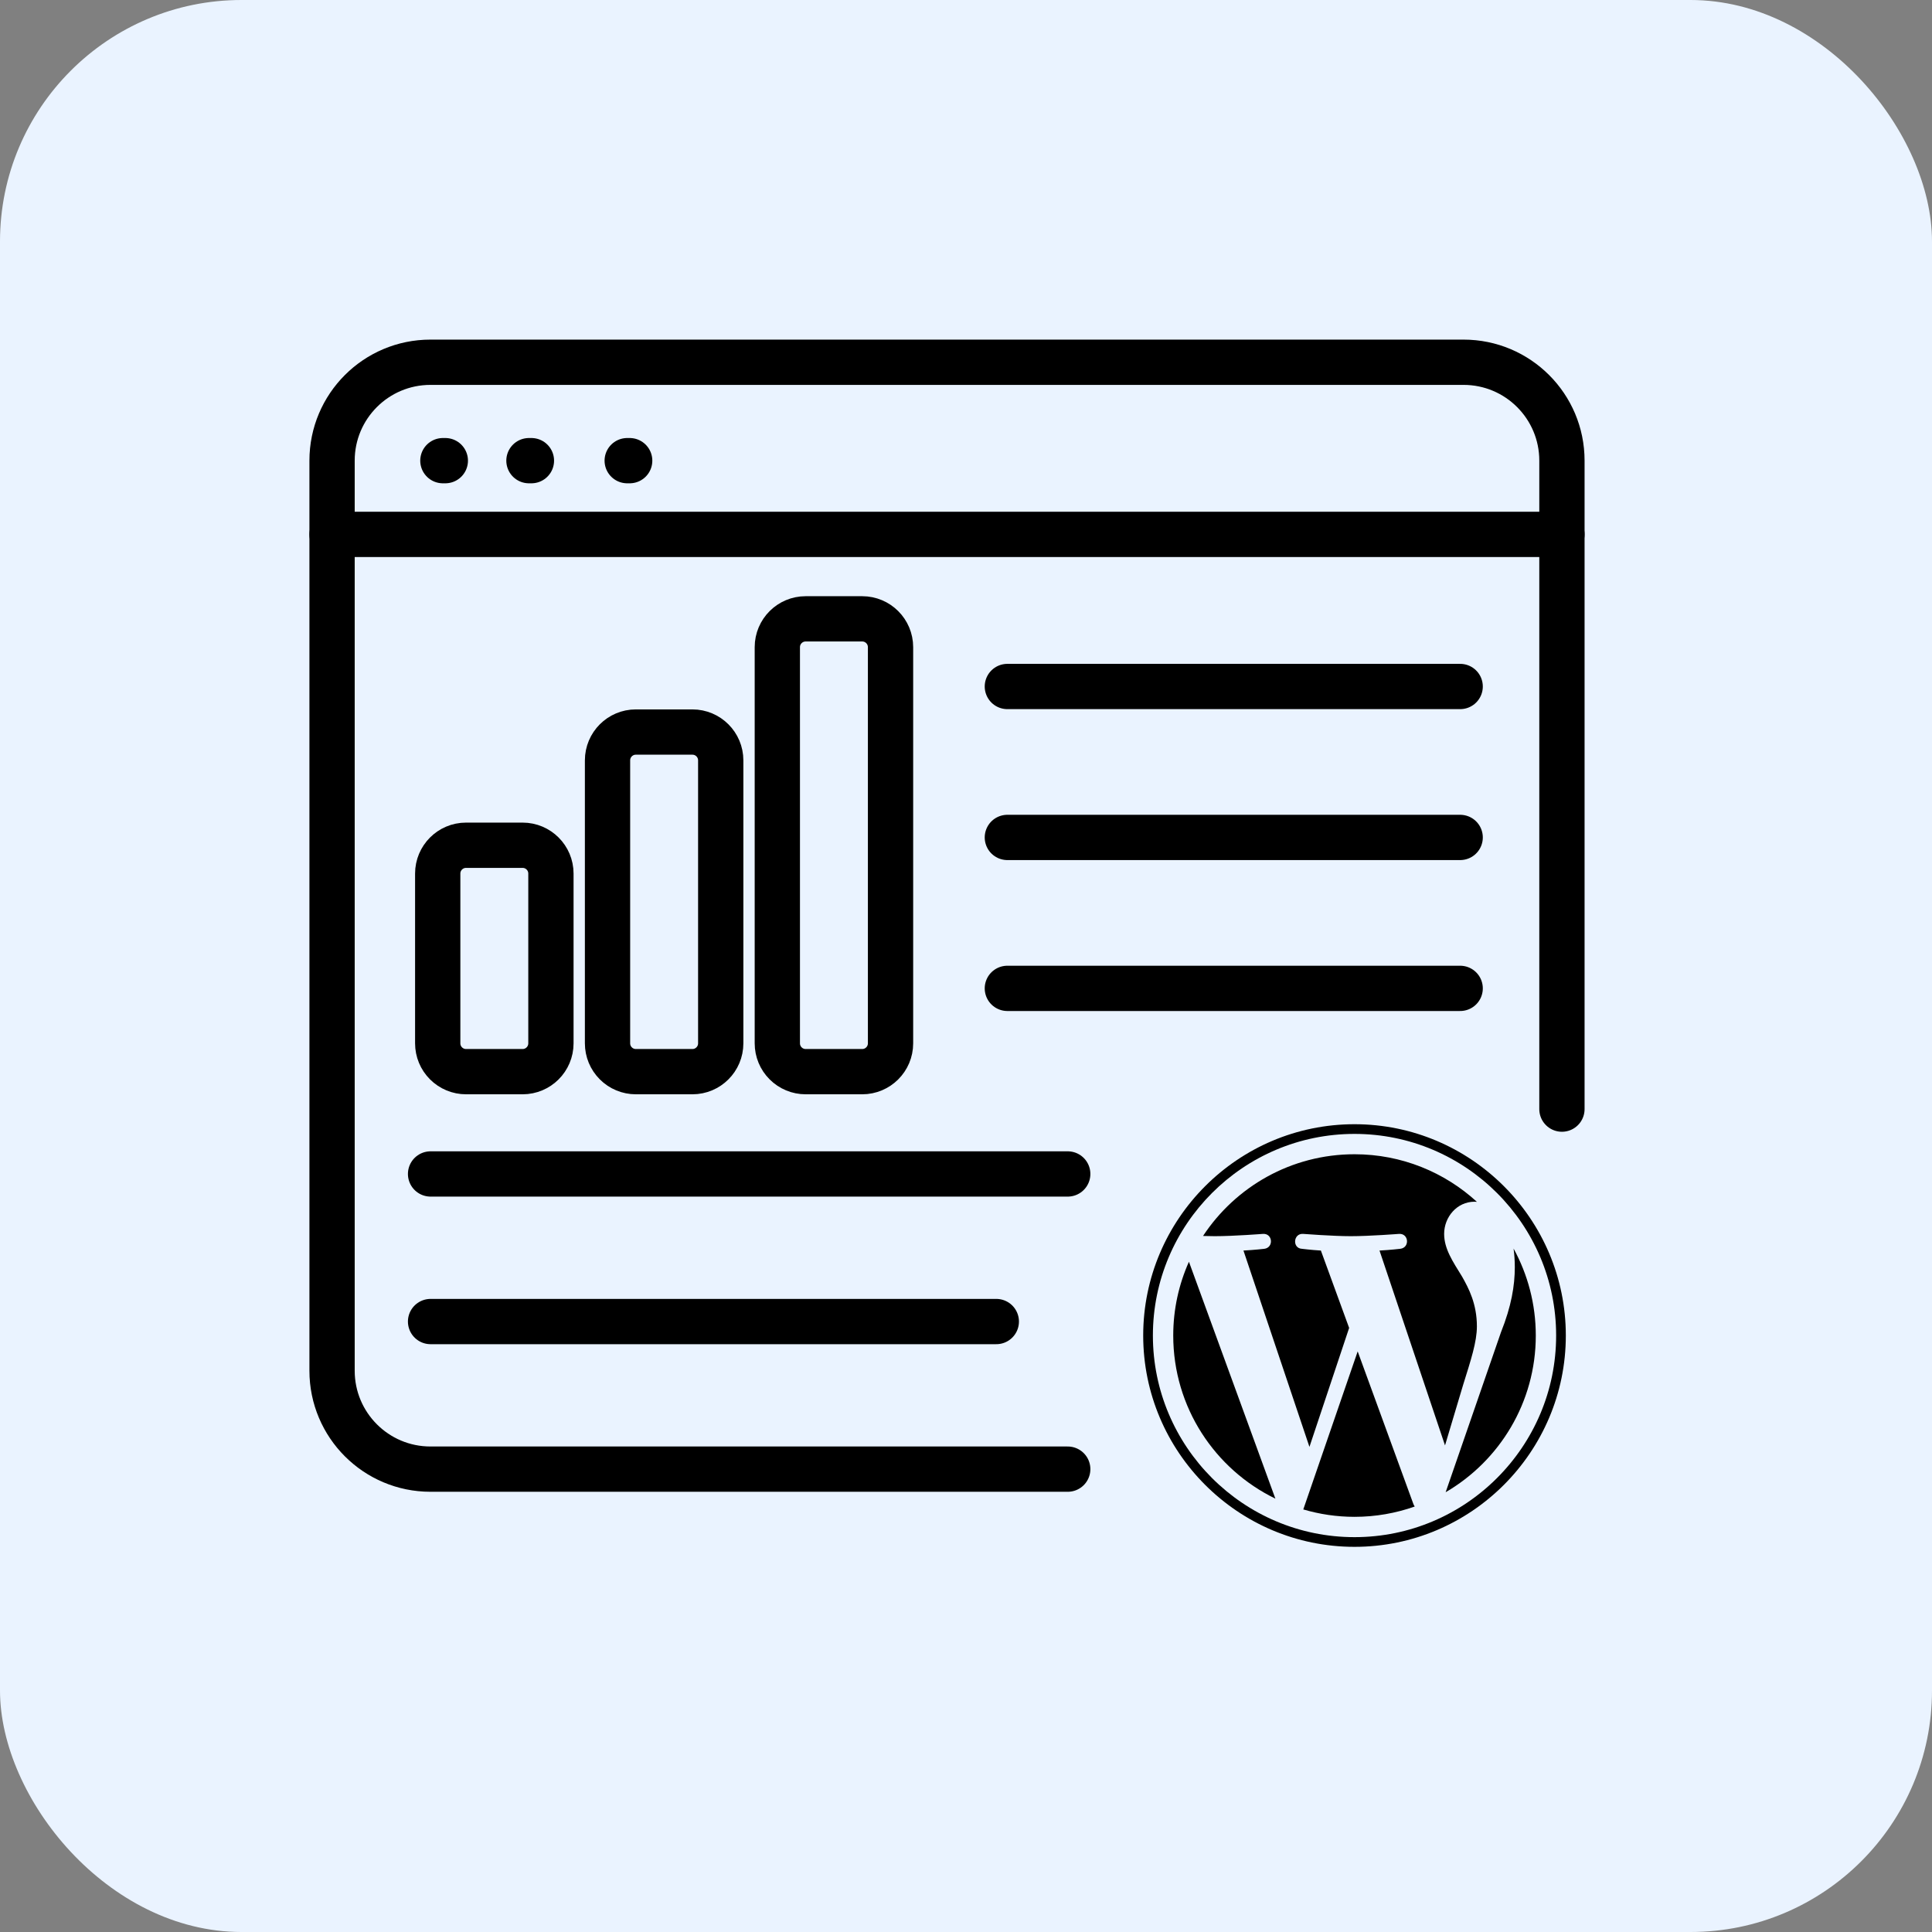
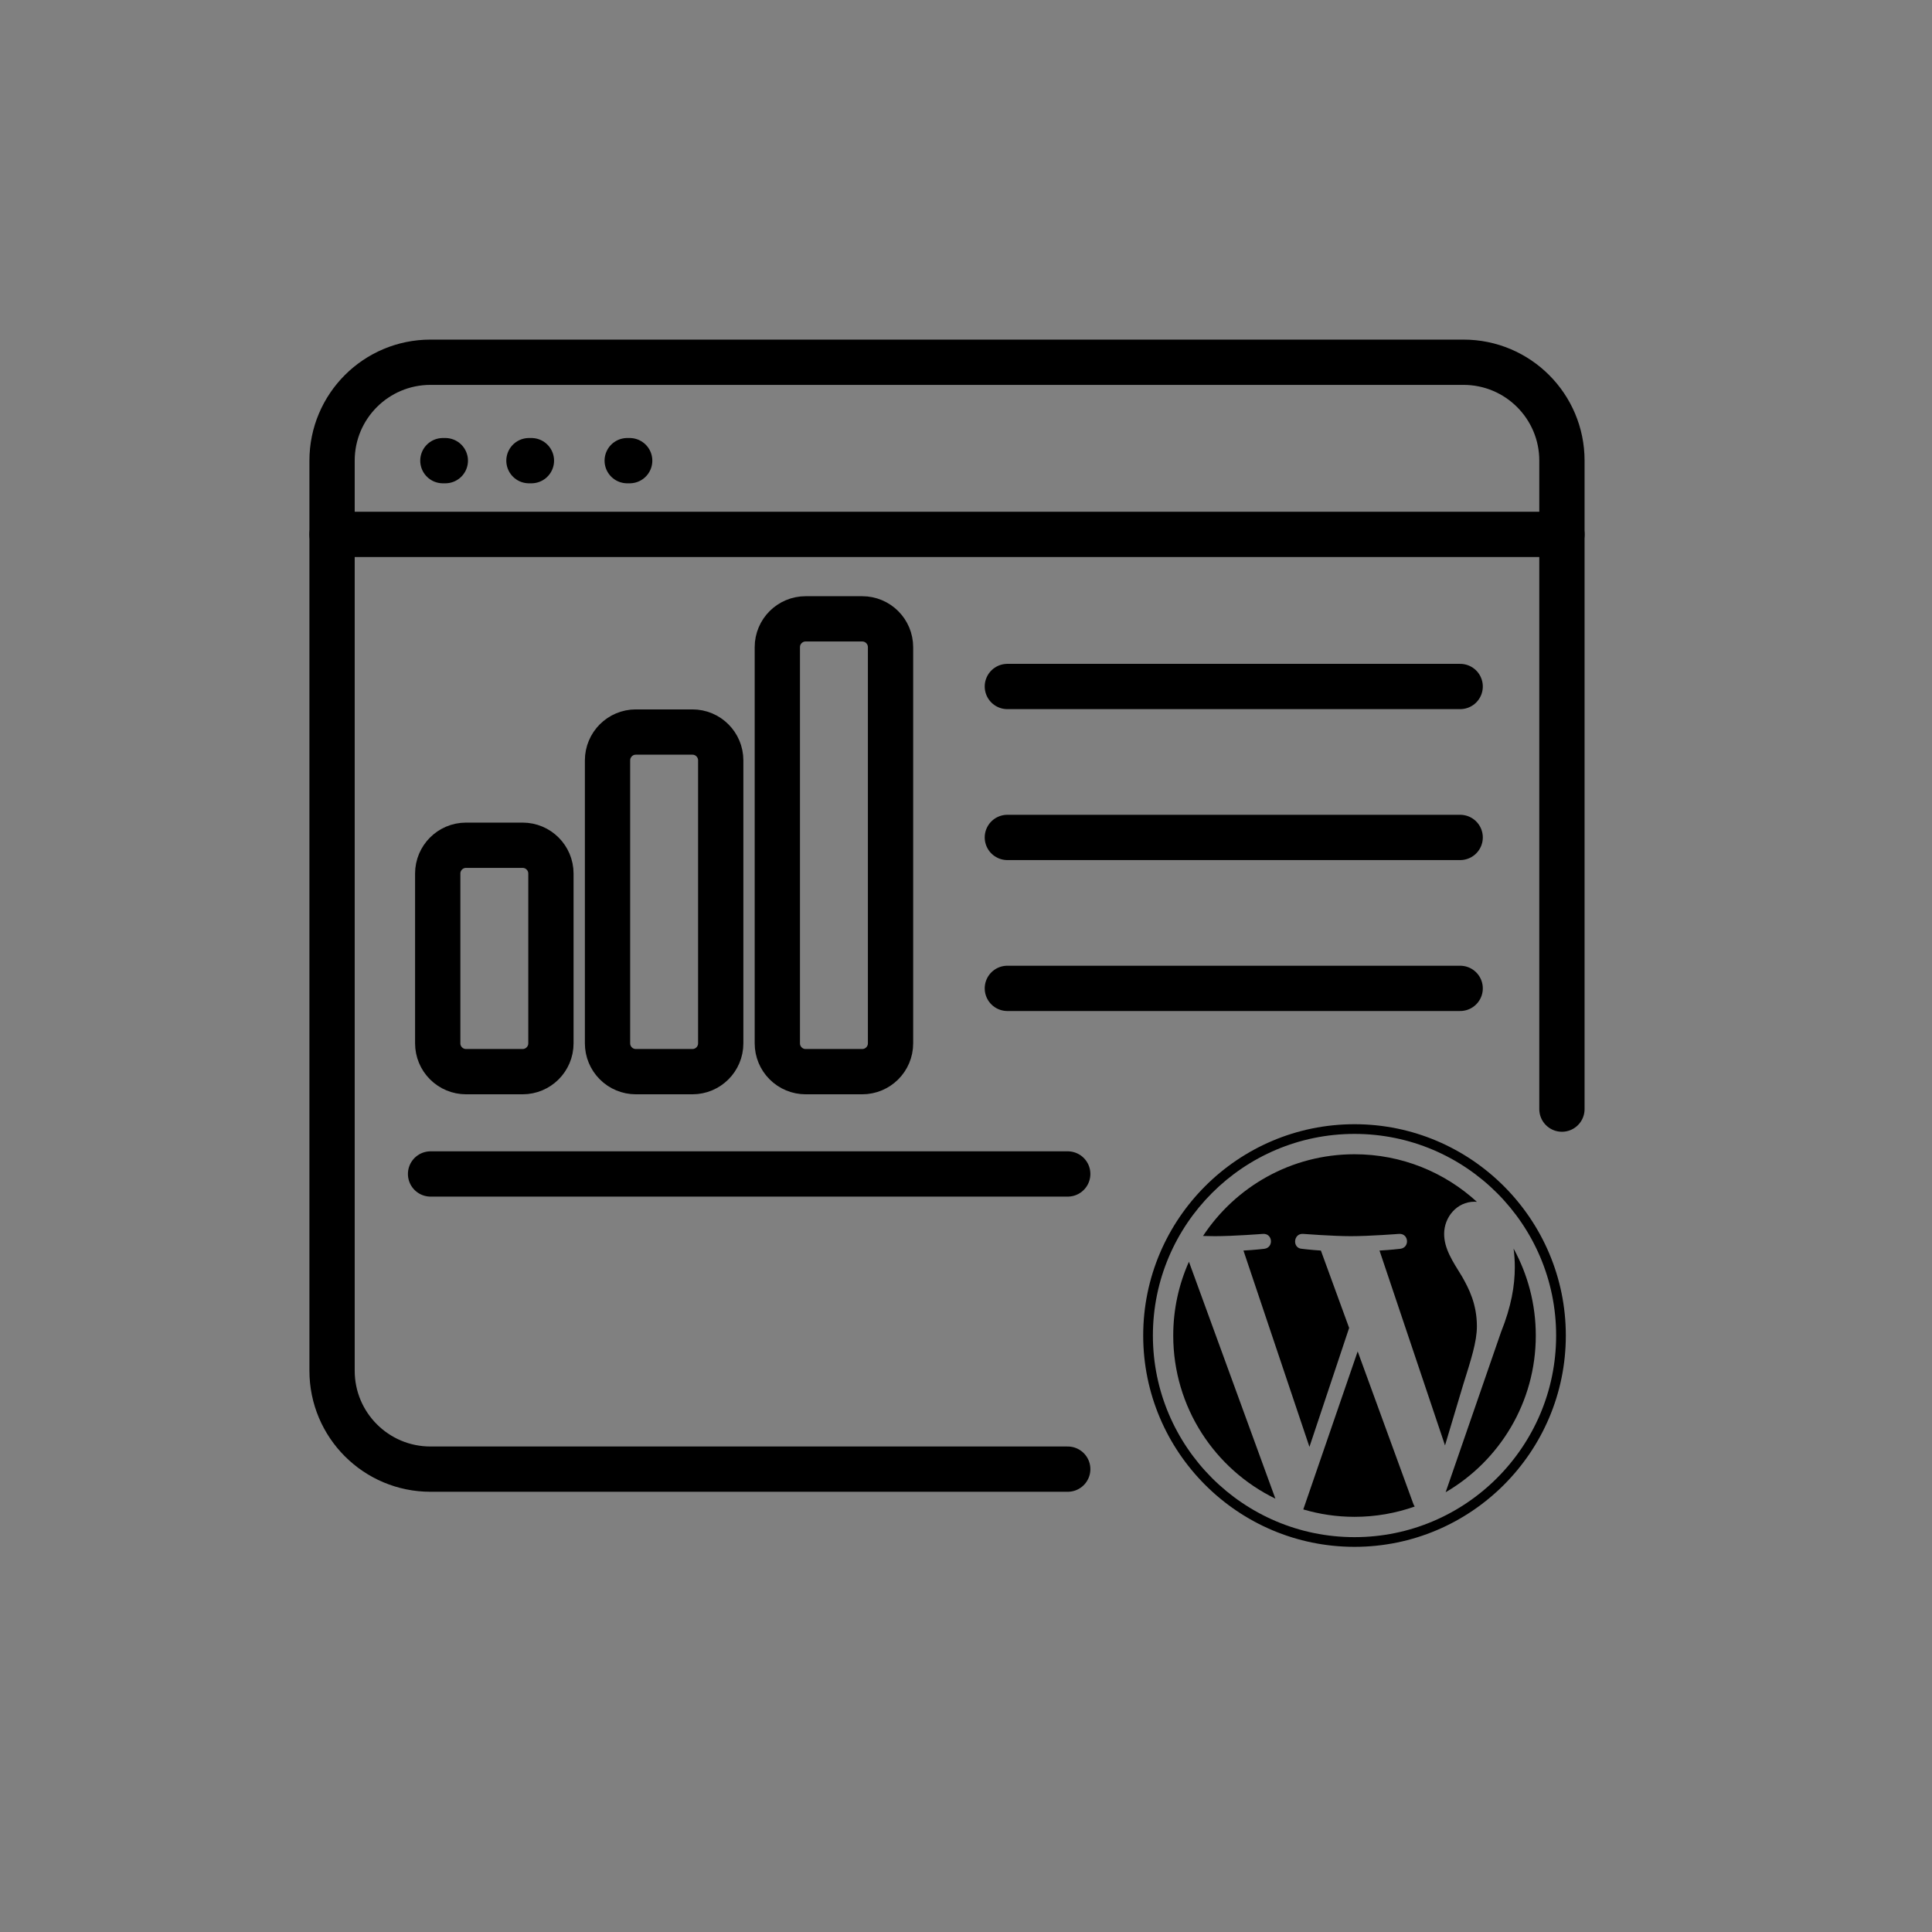
<svg xmlns="http://www.w3.org/2000/svg" width="64" height="64" viewBox="0 0 64 64" fill="none">
  <rect x="0" y="0" width="64" height="64" fill="#808080" stroke="none" />
-   <rect width="64" height="64" rx="8" fill="#EAF3FF" />
  <path d="M14.671 15.26H14.752" stroke="black" stroke-width="1.5" stroke-linecap="round" />
  <path d="M17.522 15.26H17.604" stroke="black" stroke-width="1.5" stroke-linecap="round" />
  <path d="M20.777 15.26H20.859" stroke="black" stroke-width="1.5" stroke-linecap="round" />
  <path d="M51.741 36.741V15.259C51.741 13.459 50.282 12 48.481 12H14.259C12.459 12 11 13.459 11 15.259V45.407C11 47.207 12.459 48.667 14.259 48.667H35.37" stroke="black" stroke-width="1.5" stroke-linecap="round" />
  <path d="M11 17.703H51.741" stroke="black" stroke-width="1.5" stroke-linecap="round" />
  <path d="M14.263 38.889H35.37" stroke="black" stroke-width="1.5" stroke-linecap="round" />
  <path d="M33.37 22.741H48.37" stroke="black" stroke-width="1.5" stroke-linecap="round" />
  <path d="M33.37 27.741H48.37" stroke="black" stroke-width="1.5" stroke-linecap="round" />
  <path d="M33.37 32.741H48.37" stroke="black" stroke-width="1.5" stroke-linecap="round" />
-   <path d="M14.263 43.778H33.004" stroke="black" stroke-width="1.5" stroke-linecap="round" />
  <g clip-path="url(#clip0_2638_21558)">
    <path d="M38.865 44.241C38.865 46.618 40.246 48.672 42.249 49.645L39.385 41.797C39.051 42.544 38.865 43.37 38.865 44.241Z" fill="black" />
    <path d="M48.924 43.938C48.924 43.196 48.657 42.682 48.429 42.282C48.124 41.787 47.839 41.368 47.839 40.874C47.839 40.322 48.258 39.808 48.847 39.808C48.874 39.808 48.899 39.811 48.925 39.813C47.857 38.834 46.433 38.236 44.87 38.236C42.772 38.236 40.926 39.313 39.852 40.943C39.993 40.947 40.126 40.95 40.239 40.95C40.867 40.95 41.839 40.874 41.839 40.874C42.163 40.855 42.201 41.33 41.878 41.369C41.878 41.369 41.553 41.407 41.191 41.426L43.377 47.93L44.692 43.989L43.756 41.426C43.433 41.407 43.126 41.368 43.126 41.368C42.803 41.349 42.841 40.855 43.164 40.874C43.164 40.874 44.156 40.95 44.746 40.95C45.374 40.95 46.346 40.874 46.346 40.874C46.67 40.855 46.708 41.33 46.385 41.368C46.385 41.368 46.059 41.407 45.698 41.426L47.868 47.881L48.467 45.879C48.726 45.049 48.924 44.452 48.924 43.938Z" fill="black" />
    <path d="M44.975 44.767L43.173 50.002C43.711 50.16 44.28 50.247 44.87 50.247C45.569 50.247 46.24 50.126 46.864 49.906C46.848 49.881 46.833 49.853 46.821 49.824L44.975 44.767Z" fill="black" />
    <path d="M50.139 41.36C50.165 41.552 50.18 41.757 50.18 41.978C50.18 42.587 50.066 43.272 49.723 44.129L47.889 49.432C49.674 48.391 50.875 46.457 50.875 44.242C50.875 43.197 50.608 42.216 50.139 41.36Z" fill="black" />
    <path d="M44.87 37.241C41.01 37.241 37.87 40.381 37.87 44.241C37.87 48.101 41.01 51.241 44.87 51.241C48.73 51.241 51.87 48.101 51.87 44.241C51.87 40.381 48.73 37.241 44.87 37.241ZM44.87 50.92C41.187 50.92 38.191 47.924 38.191 44.241C38.191 40.558 41.187 37.562 44.87 37.562C48.553 37.562 51.549 40.558 51.549 44.241C51.549 47.924 48.553 50.92 44.87 50.92Z" fill="black" />
  </g>
  <path d="M14.5 28.938C14.5 28.42 14.92 28 15.438 28H17.312C17.83 28 18.25 28.42 18.25 28.938V34.562C18.25 35.08 17.83 35.5 17.312 35.5H15.438C15.189 35.5 14.95 35.401 14.775 35.225C14.599 35.05 14.5 34.811 14.5 34.562V28.938ZM20.125 25.188C20.125 24.67 20.545 24.25 21.062 24.25H22.938C23.455 24.25 23.875 24.67 23.875 25.188V34.562C23.875 35.08 23.455 35.5 22.938 35.5H21.062C20.814 35.5 20.575 35.401 20.4 35.225C20.224 35.05 20.125 34.811 20.125 34.562V25.188ZM25.75 21.438C25.75 20.92 26.17 20.5 26.688 20.5H28.562C29.08 20.5 29.5 20.92 29.5 21.438V34.562C29.5 35.08 29.08 35.5 28.562 35.5H26.688C26.439 35.5 26.2 35.401 26.025 35.225C25.849 35.05 25.75 34.811 25.75 34.562V21.438Z" stroke="black" stroke-width="1.5" stroke-linecap="round" stroke-linejoin="round" />
  <defs>
    <clipPath id="clip0_2638_21558">
      <rect width="14" height="14" fill="white" transform="translate(37.87 37.241)" />
    </clipPath>
  </defs>
</svg>